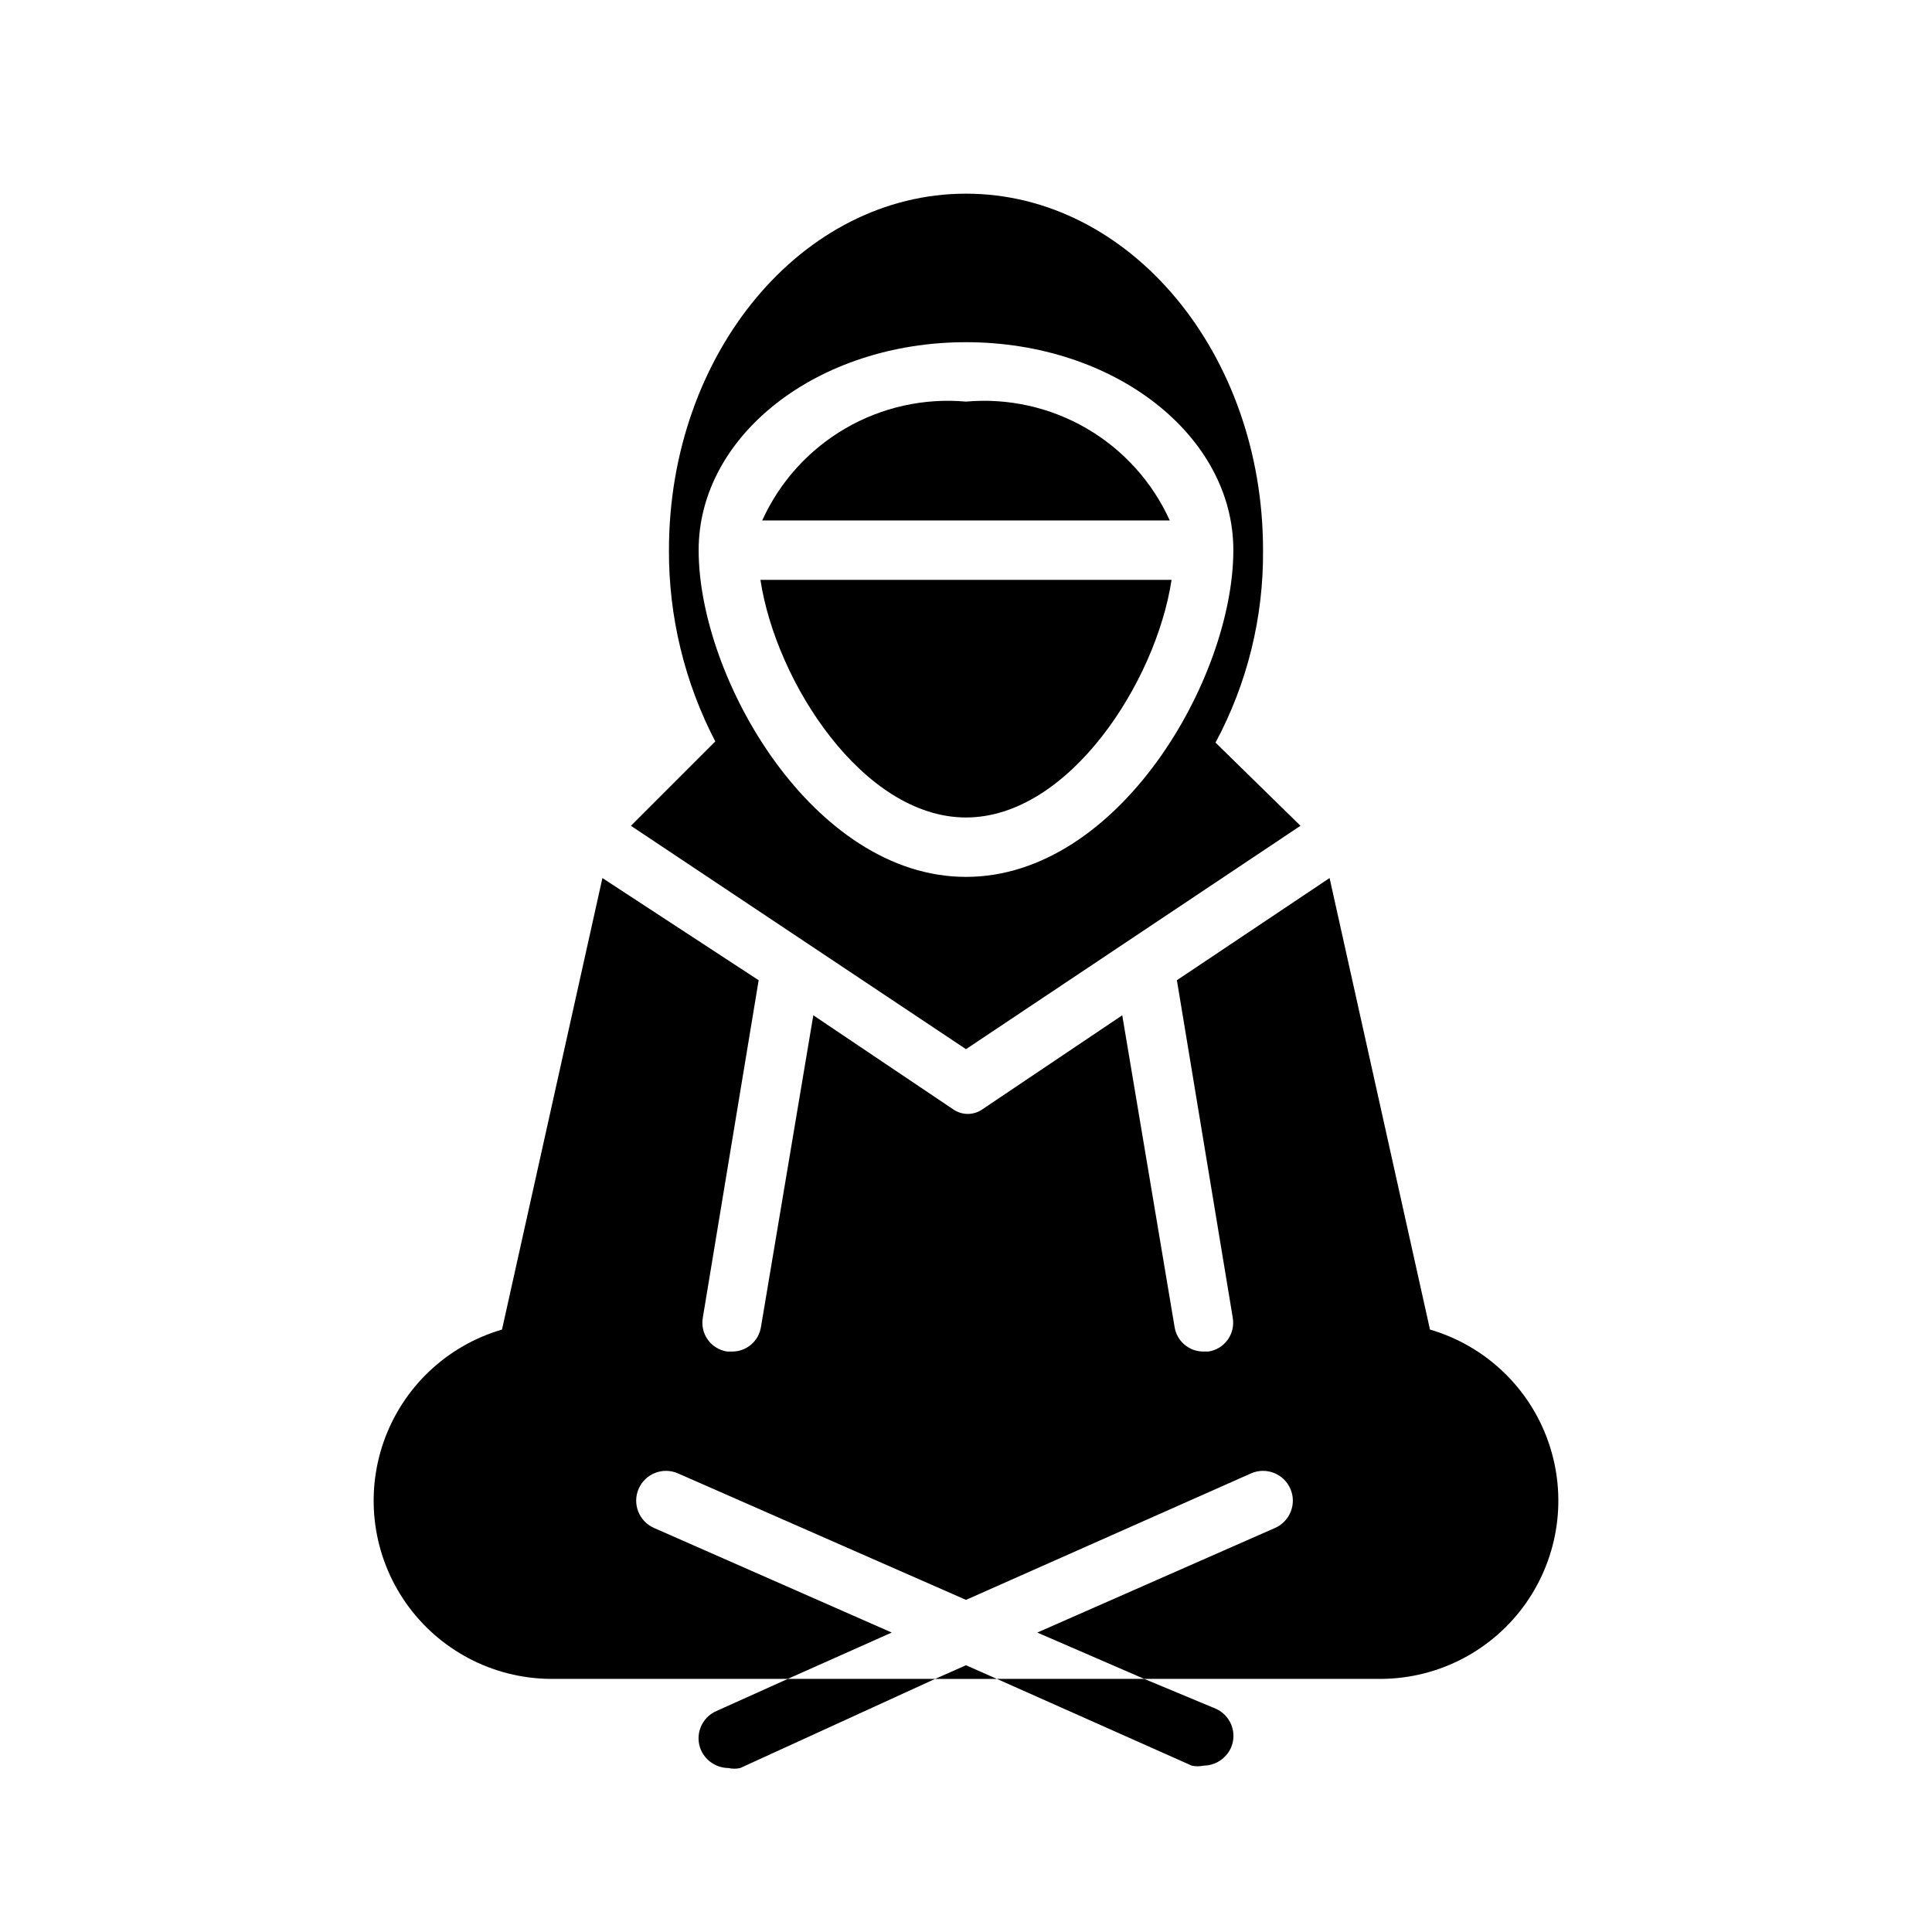
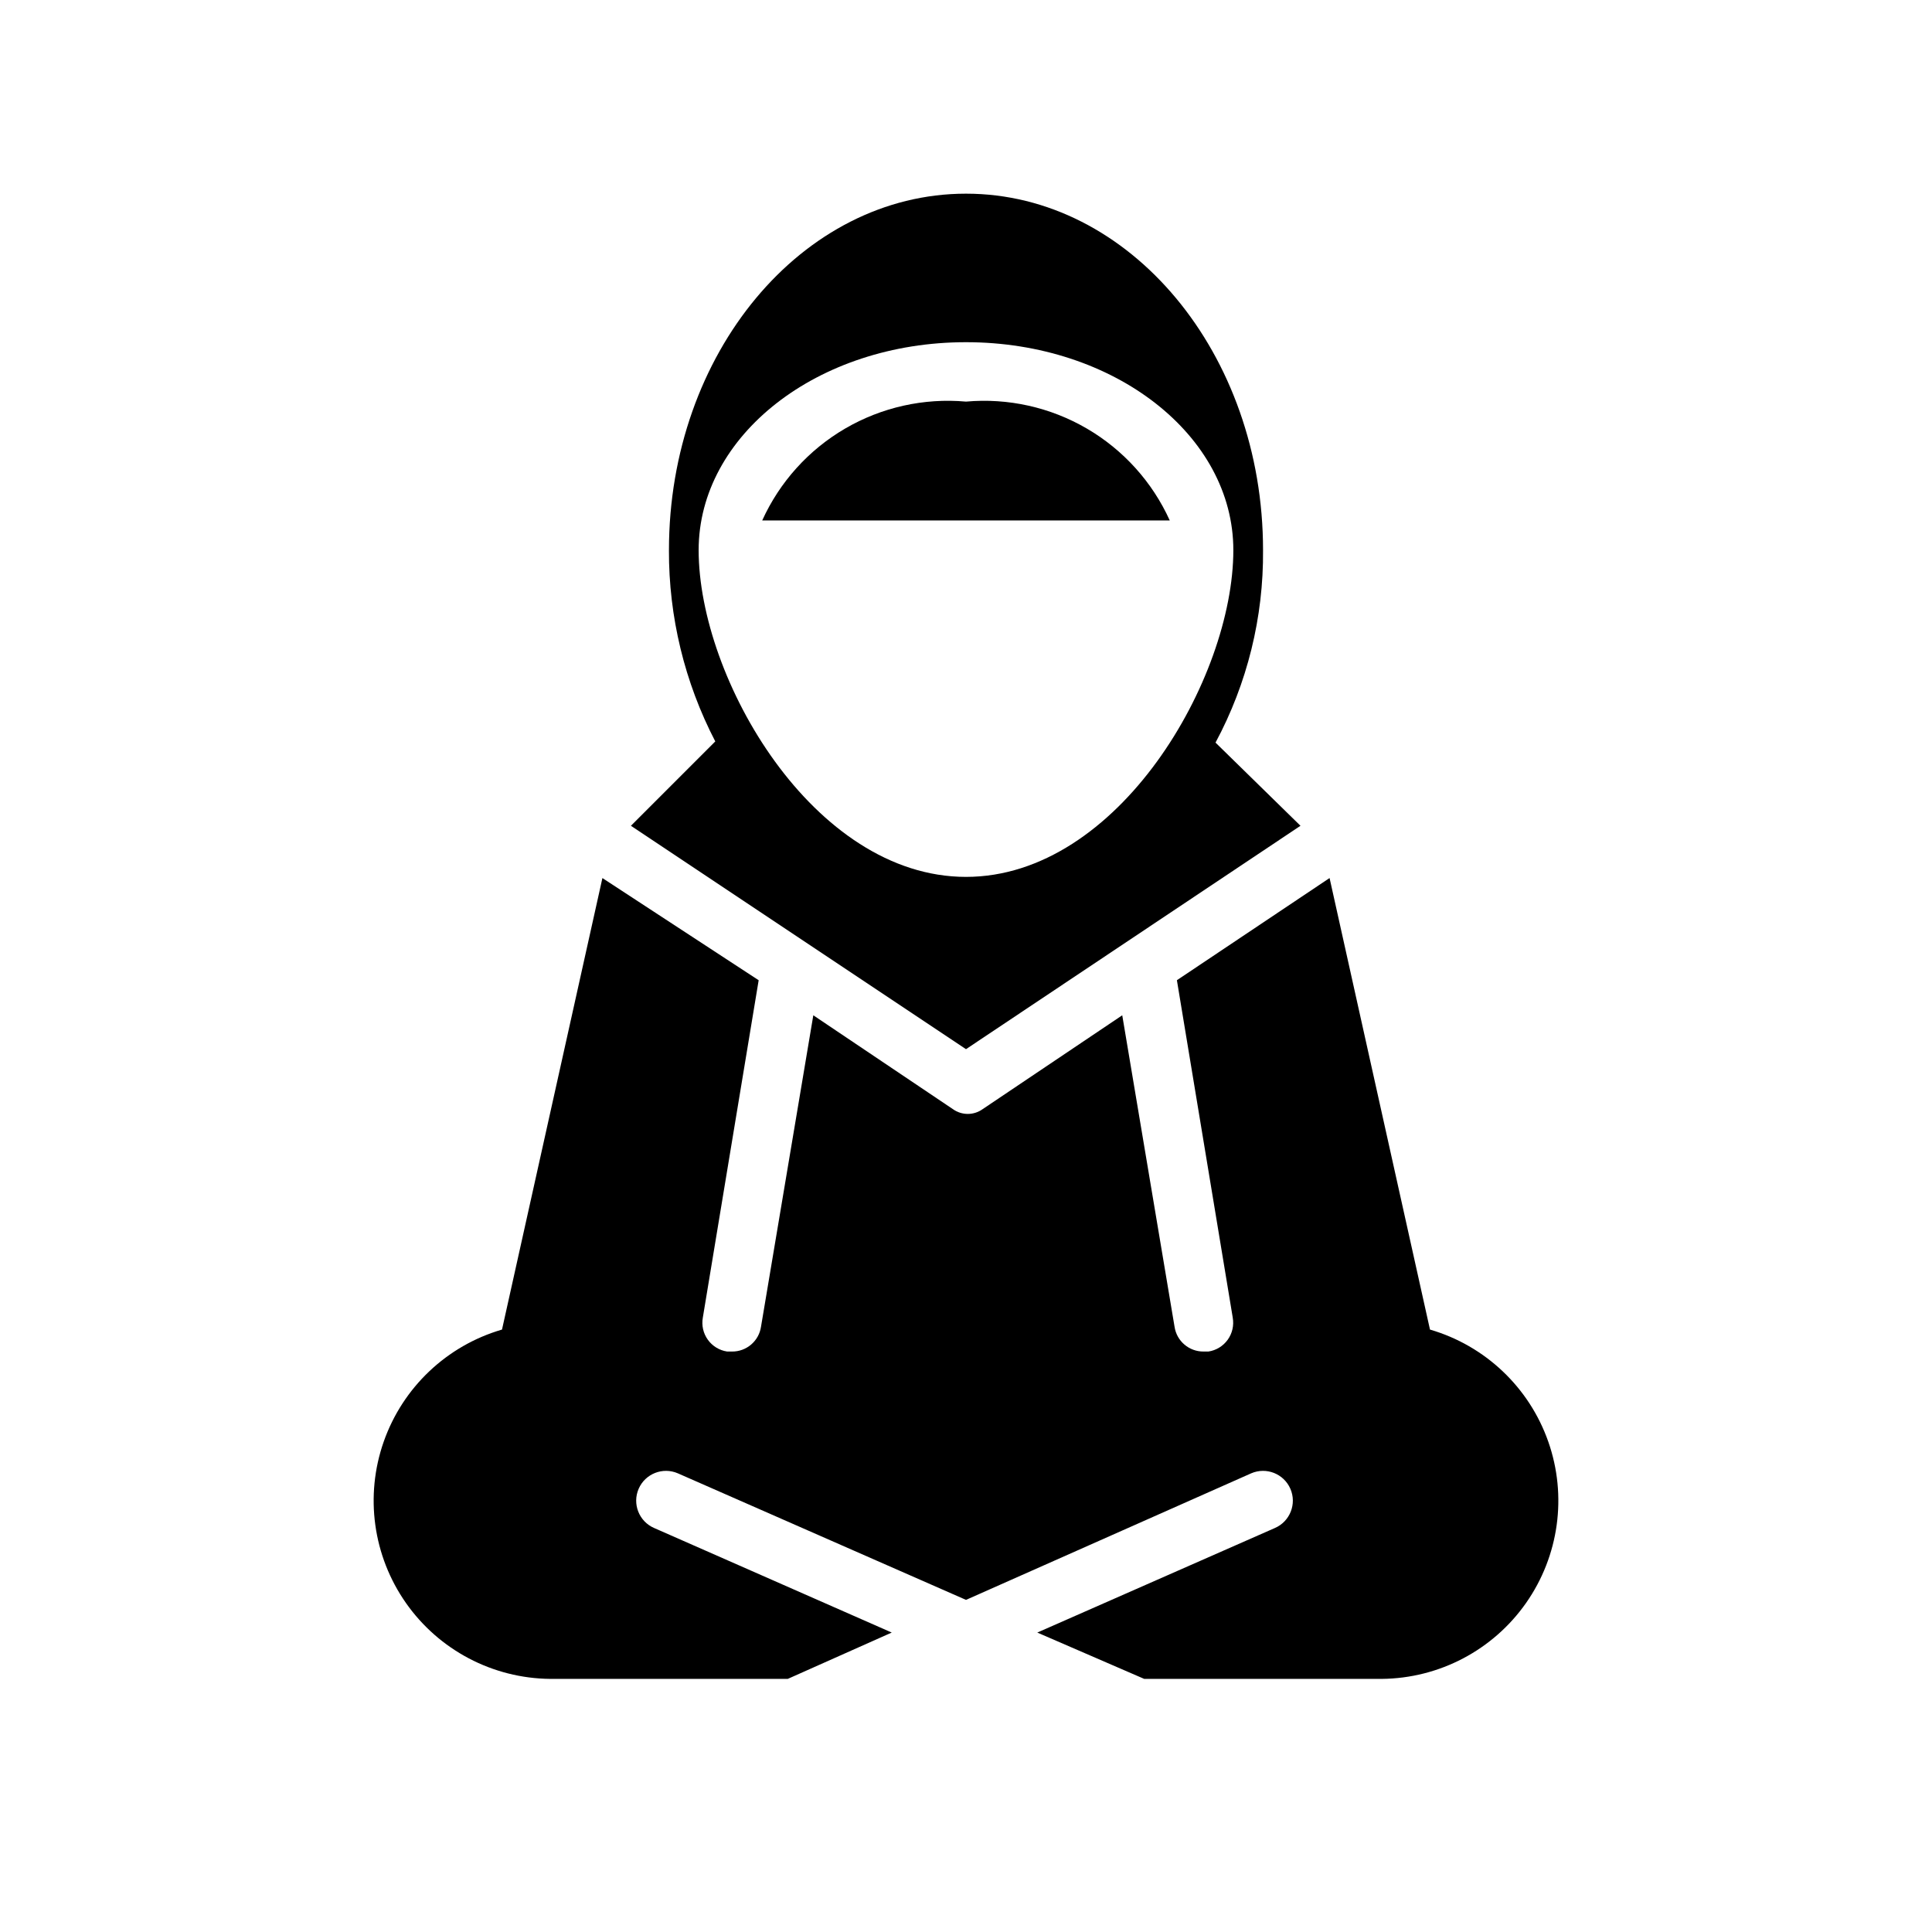
<svg xmlns="http://www.w3.org/2000/svg" fill="#000000" width="800px" height="800px" version="1.1" viewBox="144 144 512 512">
  <g>
-     <path d="m333.88 597.43c-1.926 0.828-3.441 2.391-4.211 4.344-0.766 1.949-0.727 4.125 0.117 6.047 1.285 2.852 4.113 4.695 7.242 4.723 1.035 0.238 2.113 0.238 3.148 0l51.641-23.617h-39.047z" />
-     <path d="m459.82 611.91c1.039 0.234 2.113 0.234 3.152 0 3.125-0.031 5.953-1.875 7.242-4.723 0.84-1.922 0.883-4.098 0.113-6.047-0.77-1.953-2.281-3.516-4.207-4.344l-18.895-7.875h-39.047z" />
    <path d="m400 250.43c-11.156-1-22.348 1.496-32.023 7.137-9.672 5.641-17.355 14.152-21.98 24.352h108c-4.625-10.199-12.305-18.711-21.98-24.352s-20.867-8.137-32.02-7.137z" />
-     <path d="m400 360.64c27.238 0 50.383-35.895 54.473-62.977l-108.95 0.004c4.094 27.078 27.238 62.973 54.477 62.973z" />
-     <path d="m391.81 588.93h16.371l-8.184-3.621z" />
    <path d="m522.96 496.35-26.609-119.66-40.461 27.078 14.801 89.426-0.004 0.004c0.363 2.051-0.117 4.16-1.332 5.848-1.215 1.691-3.062 2.82-5.121 3.125h-1.258c-3.867 0.043-7.164-2.785-7.715-6.609l-13.855-82.5-37 24.875c-2.356 1.684-5.516 1.684-7.871 0l-37-24.875-13.855 82.5c-0.551 3.824-3.848 6.652-7.711 6.609h-1.262c-2.059-0.305-3.906-1.434-5.121-3.125-1.215-1.688-1.695-3.797-1.332-5.848l14.801-89.426-41.41-27.078-26.609 119.66 0.004-0.004c-14.629 4.262-26.297 15.32-31.348 29.691-5.047 14.375-2.856 30.301 5.891 42.773 8.75 12.473 22.977 19.961 38.207 20.109h62.977l27.551-12.281-62.977-27.711 0.004 0.004c-4-1.738-5.832-6.391-4.094-10.391s6.391-5.832 10.391-4.094l76.359 33.535 75.57-33.535c4-1.738 8.652 0.094 10.391 4.094 1.738 4-0.094 8.652-4.094 10.391l-62.977 27.711 28.34 12.277h62.977c15.234-0.148 29.461-7.637 38.207-20.109 8.746-12.473 10.941-28.398 5.891-42.773-5.047-14.371-16.719-25.43-31.344-29.691z" />
    <path d="m400 422.04 88.641-59.199-22.516-22.043v0.004c8.414-15.676 12.746-33.219 12.594-51.012 0-52.113-35.266-94.465-78.719-94.465s-78.719 42.352-78.719 94.465h-0.004c-0.066 17.645 4.148 35.039 12.281 50.695l-22.355 22.355zm-70.852-132.25c0-30.387 31.488-55.105 70.848-55.105 39.363 0.004 70.852 24.719 70.852 55.105 0 34.008-30.387 86.594-70.848 86.594-40.465 0-70.852-52.586-70.852-86.594z" />
  </g>
</svg>